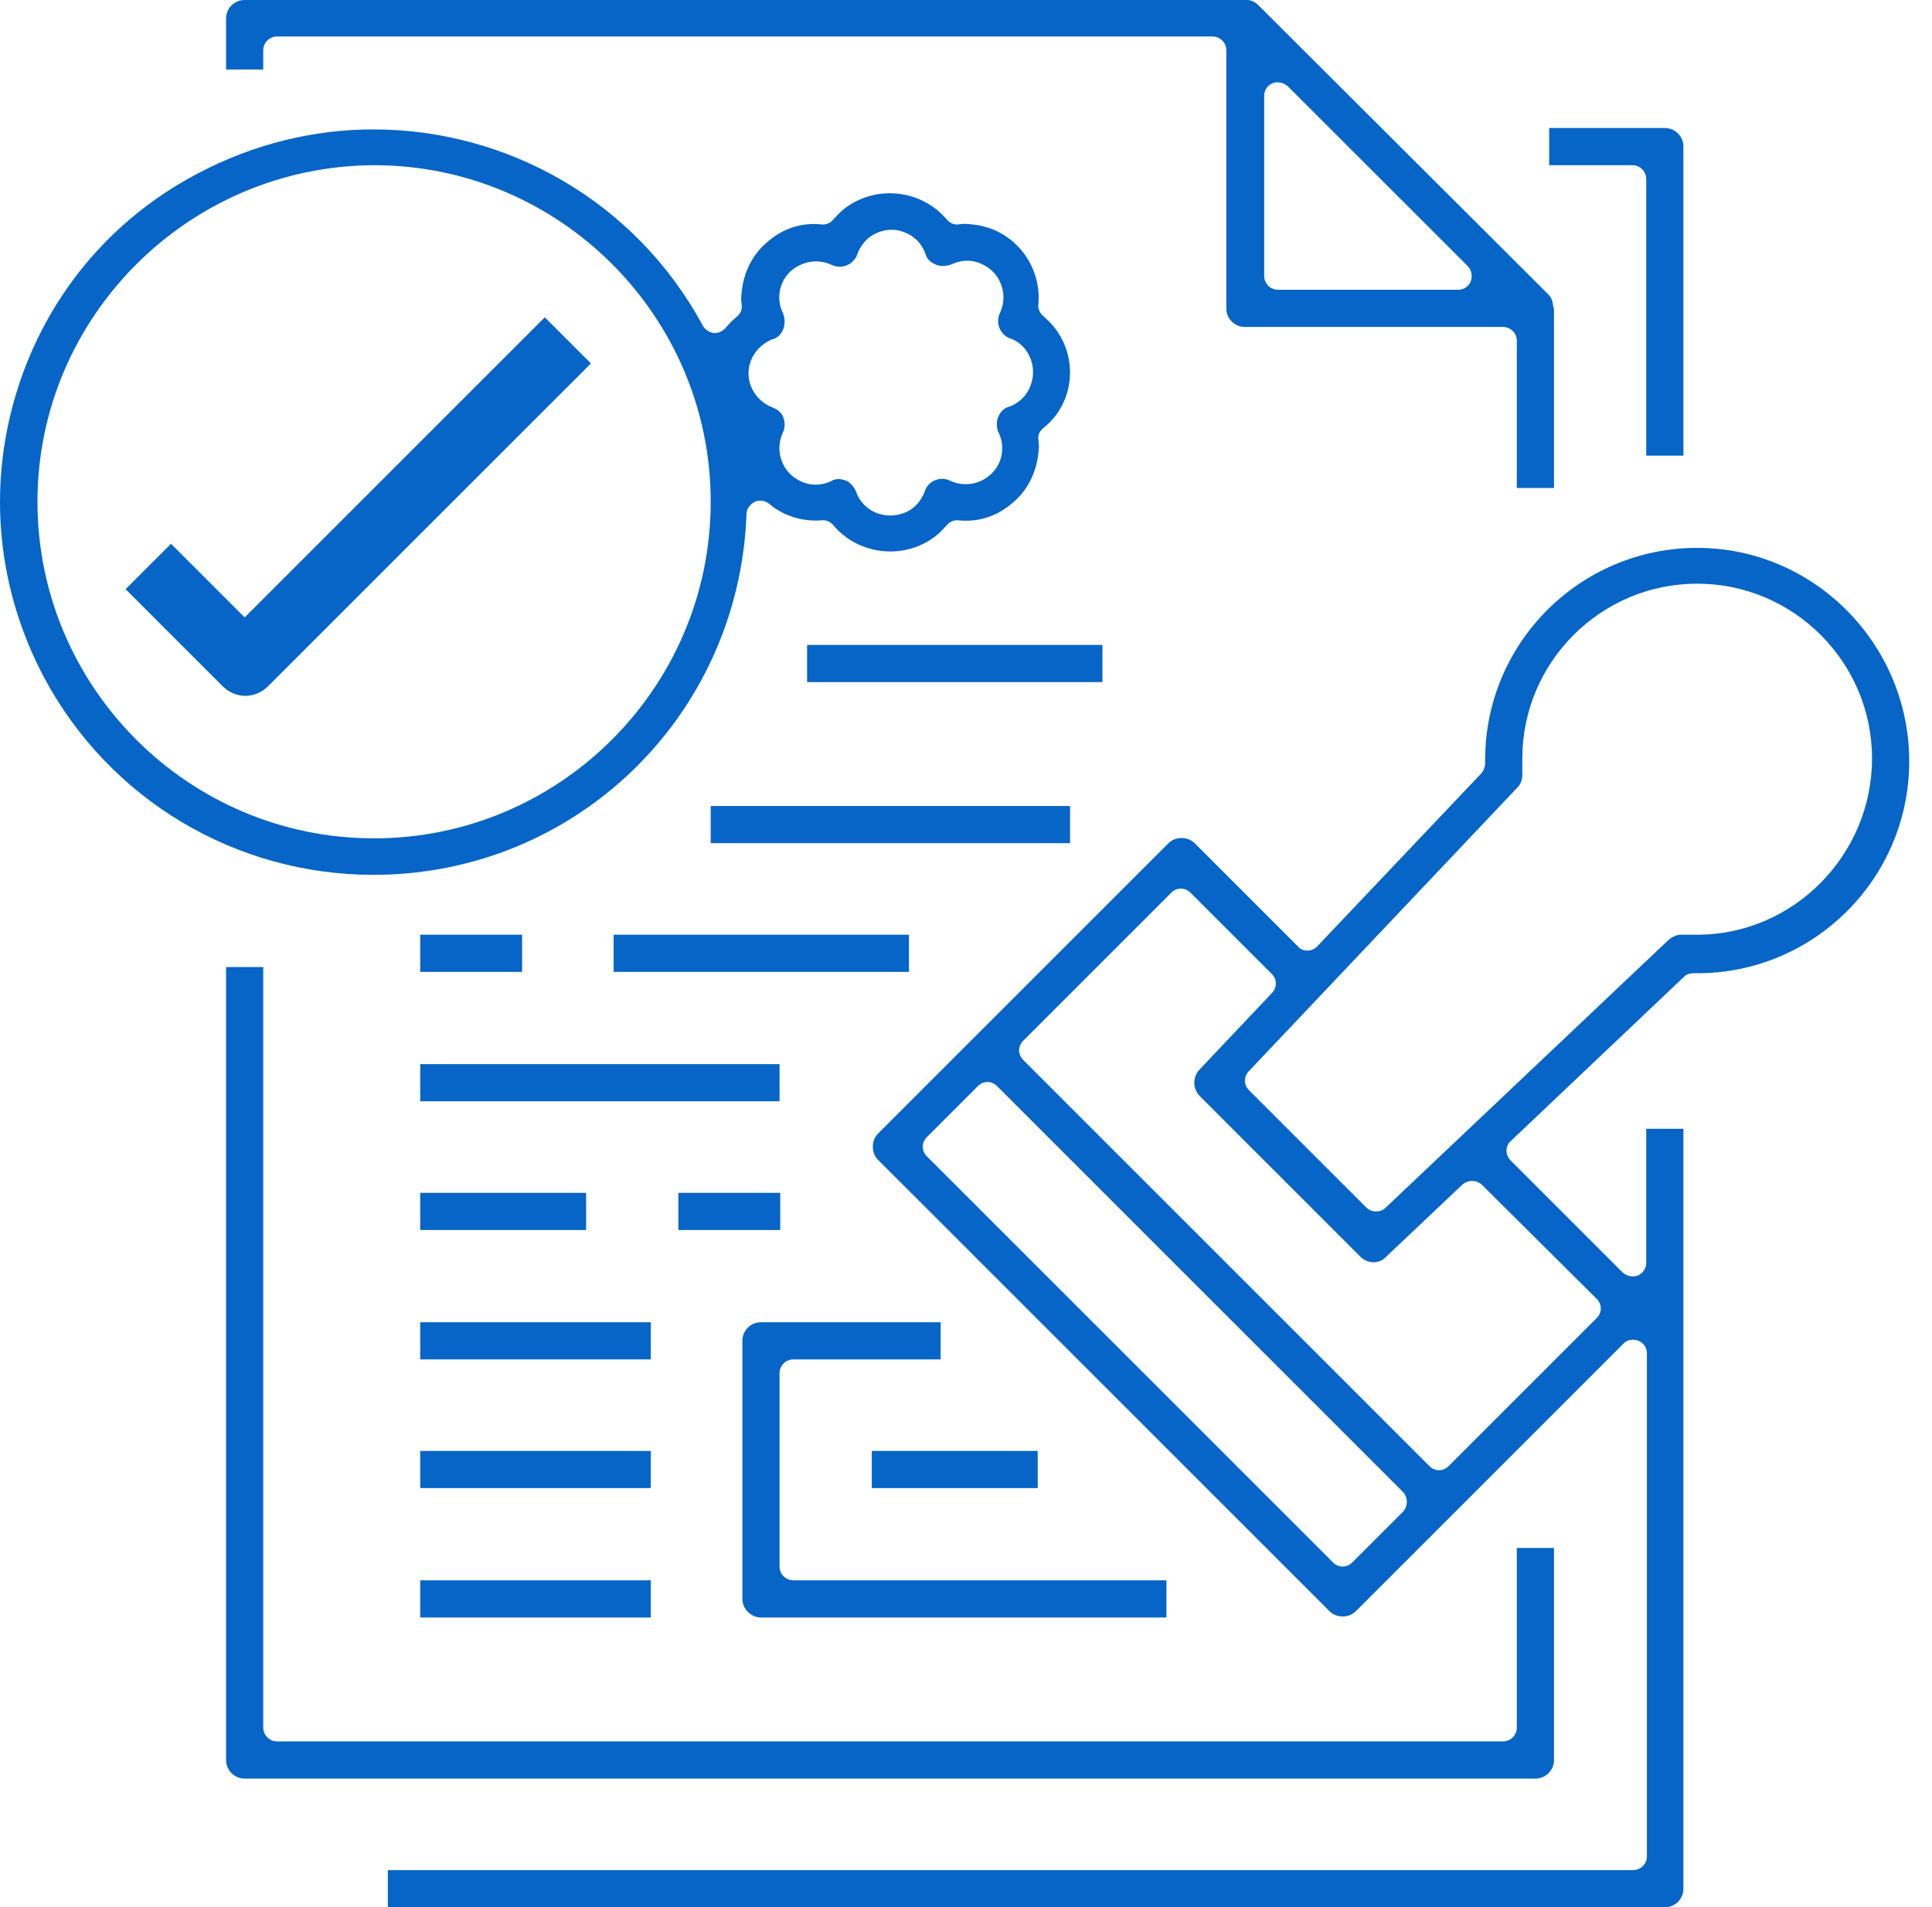
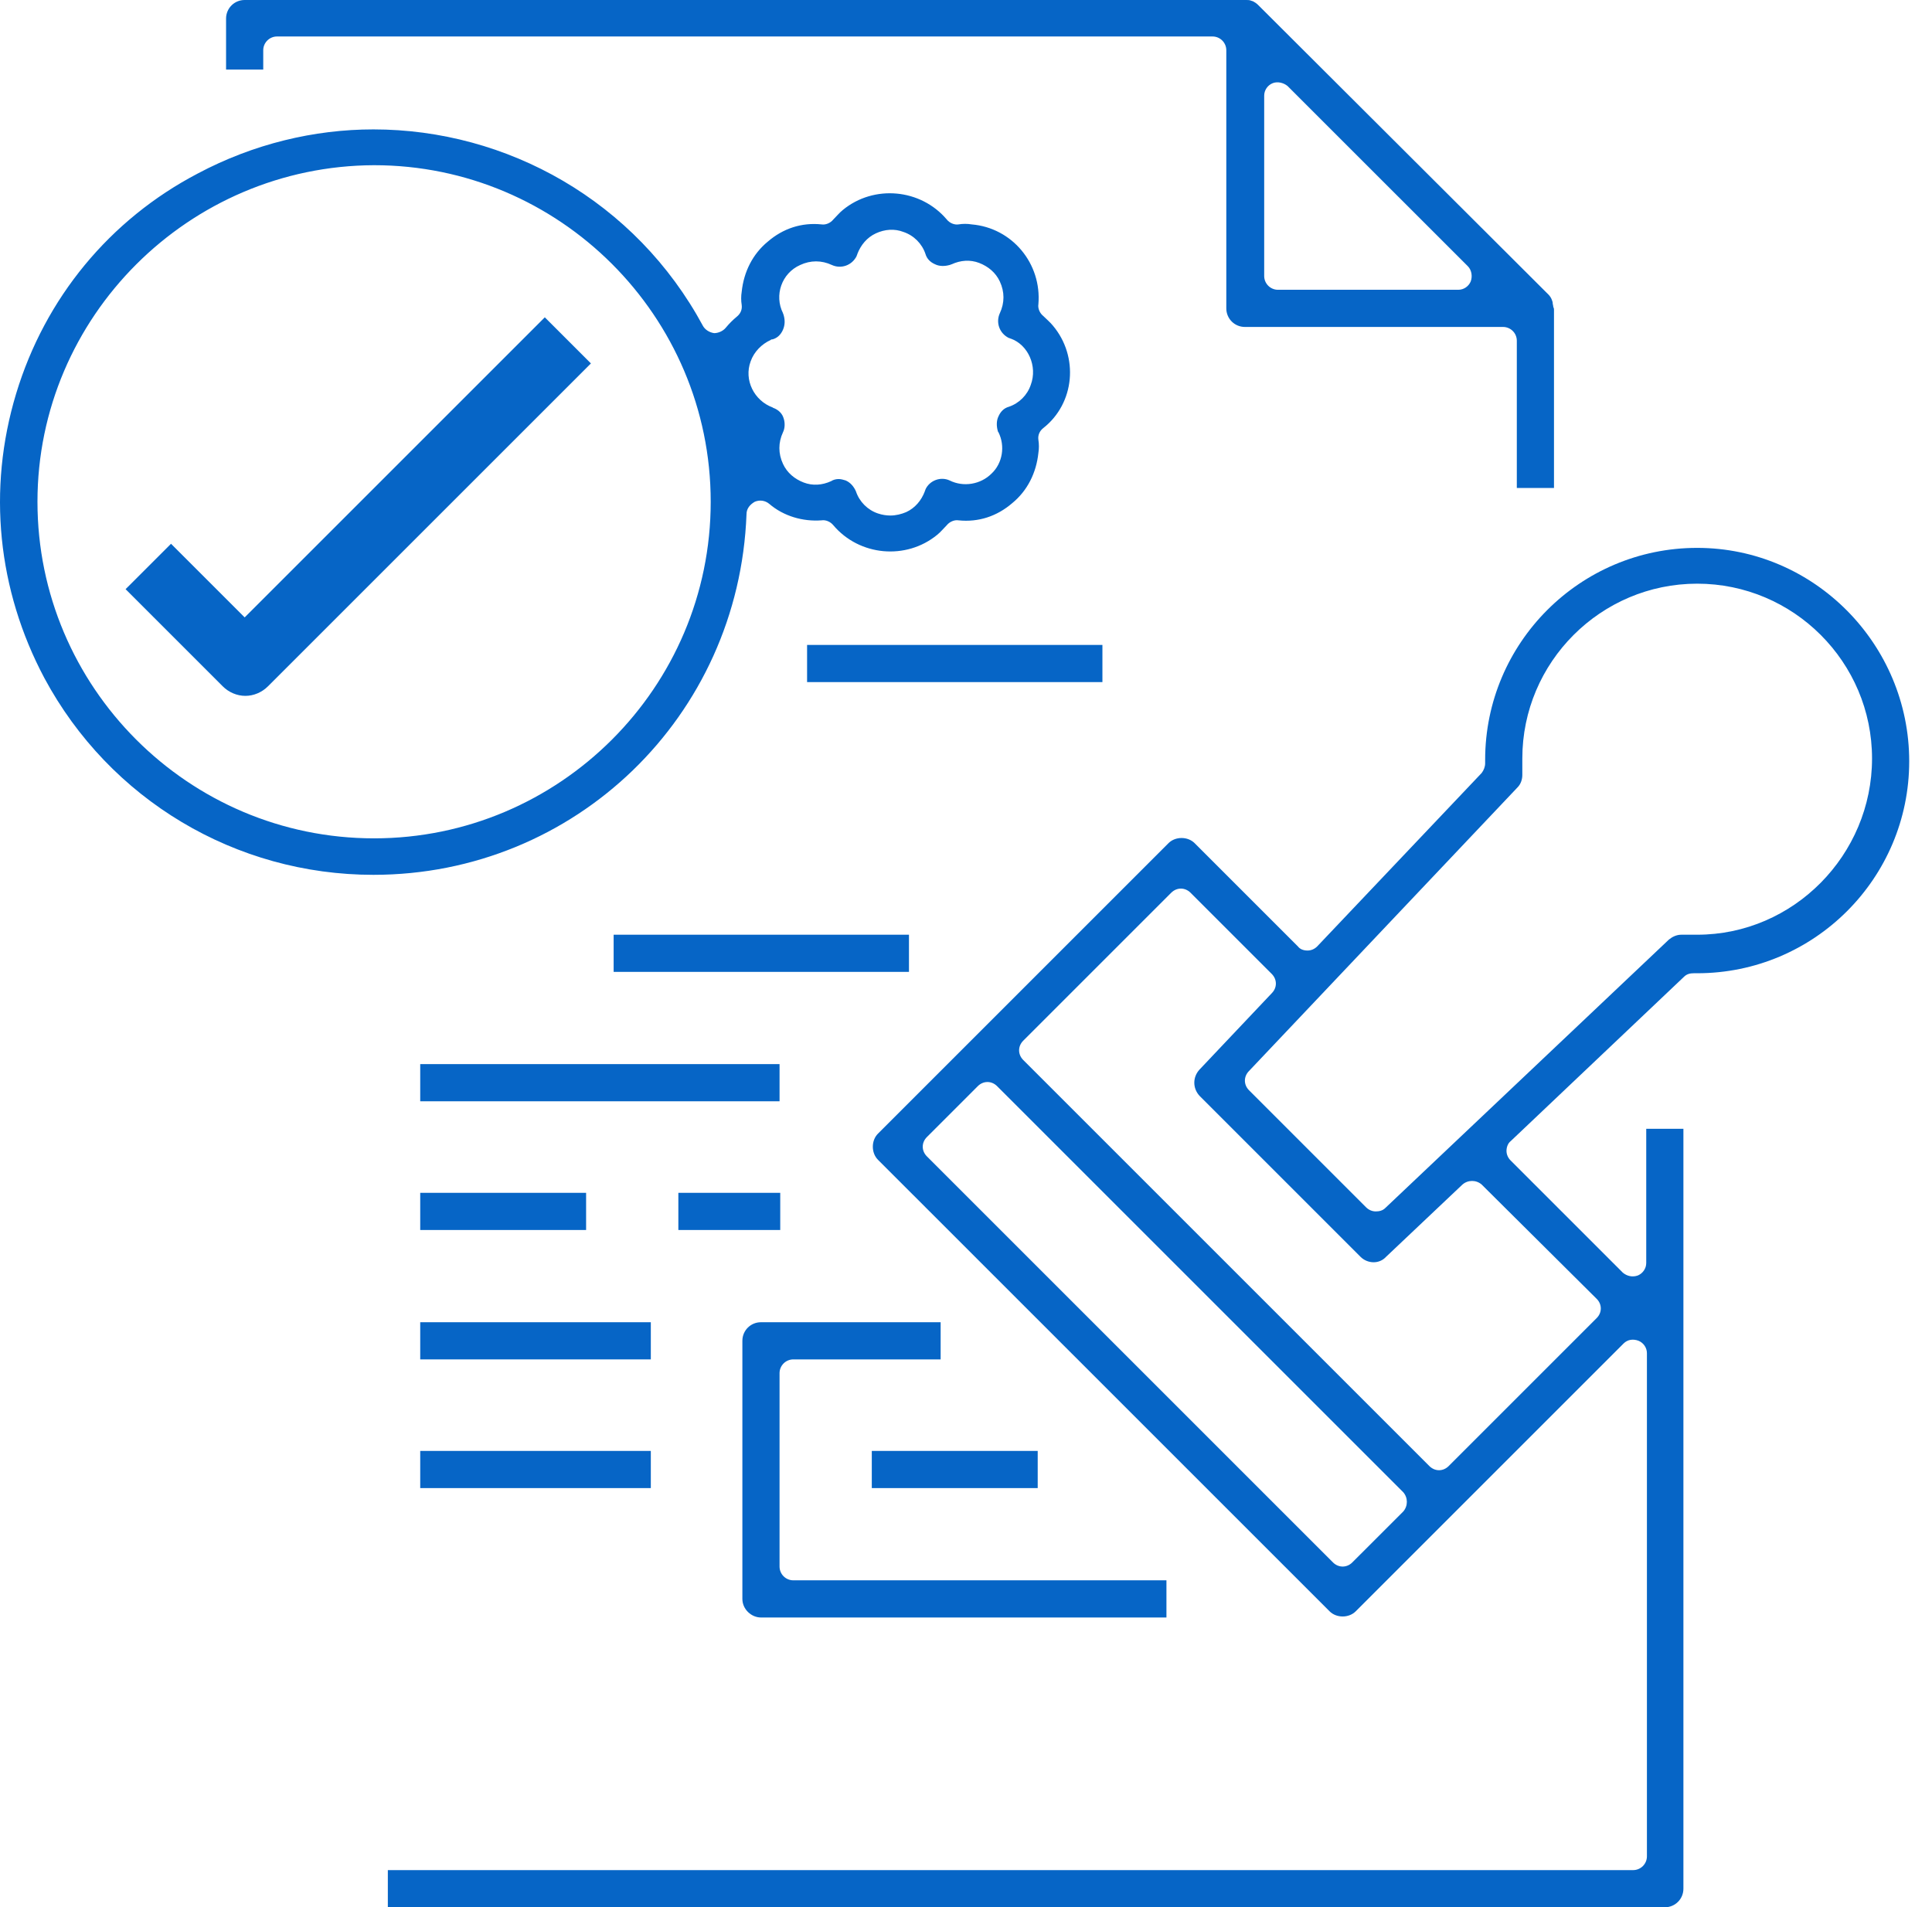
<svg xmlns="http://www.w3.org/2000/svg" width="79" height="78" viewBox="0 0 79 78" fill="none">
-   <path d="M68.835 18.634V5.996C68.835 5.574 68.497 5.236 68.075 5.236H63.346V6.756H66.752C67.062 6.756 67.315 7.009 67.315 7.319V18.634H68.835Z" fill="#0665C6" />
-   <path d="M9.244 39.549V71.976C9.244 72.398 9.582 72.736 10.004 72.736H62.783C63.205 72.736 63.543 72.398 63.543 71.976V63.306H62.023V70.653C62.023 70.963 61.77 71.216 61.46 71.216H11.327C11.018 71.216 10.764 70.963 10.764 70.653V39.549H9.244Z" fill="#0665C6" />
  <path d="M63.543 19.957V12.667C63.543 12.639 63.543 12.611 63.515 12.554C63.515 12.498 63.487 12.442 63.487 12.357L63.459 12.273C63.431 12.188 63.374 12.104 63.318 12.048L51.439 0.197C51.383 0.141 51.298 0.084 51.242 0.056L51.158 0.028C51.102 0 51.017 0 50.961 0C50.933 0 50.933 0 50.904 0C50.876 0 50.876 0 50.848 0H10.004C9.582 0 9.244 0.338 9.244 0.76V2.843H10.764V2.055C10.764 1.745 11.018 1.492 11.327 1.492H49.581C49.891 1.492 50.144 1.745 50.144 2.055V12.611C50.144 13.033 50.482 13.371 50.904 13.371H61.46C61.77 13.371 62.023 13.624 62.023 13.934V19.957H63.543ZM60.137 11.513C60.053 11.71 59.856 11.851 59.63 11.851H52.256C51.946 11.851 51.693 11.597 51.693 11.288V3.913C51.693 3.687 51.833 3.49 52.03 3.406C52.227 3.322 52.481 3.378 52.65 3.519L60.025 10.893C60.165 11.034 60.222 11.288 60.137 11.513Z" fill="#0665C6" />
  <path d="M31.116 66.149H47.696V64.629H32.439C32.129 64.629 31.876 64.376 31.876 64.066V56.157C31.876 55.847 32.129 55.594 32.439 55.594H38.463V54.074H31.116C30.694 54.074 30.356 54.411 30.356 54.834V65.389C30.356 65.812 30.722 66.149 31.116 66.149Z" fill="#0665C6" />
  <path d="M42.432 59.337H35.648V60.857H42.432V59.337Z" fill="#0665C6" />
  <path d="M69.398 22.406C64.613 22.406 60.728 26.291 60.728 31.076V31.217C60.728 31.358 60.672 31.498 60.587 31.611L53.86 38.705C53.747 38.817 53.607 38.873 53.466 38.873C53.297 38.873 53.156 38.817 53.072 38.705L48.849 34.482C48.568 34.201 48.061 34.201 47.78 34.482L35.901 46.361C35.62 46.642 35.62 47.149 35.901 47.431L54.367 65.896C54.648 66.178 55.155 66.178 55.436 65.896L66.386 54.946C66.555 54.777 66.78 54.749 67.005 54.834C67.202 54.918 67.343 55.115 67.343 55.34V75.917C67.343 76.227 67.09 76.48 66.78 76.48H15.859V78H68.075C68.497 78 68.835 77.662 68.835 77.24V46.164H67.315V51.653C67.315 51.878 67.174 52.075 66.977 52.16C66.752 52.244 66.527 52.188 66.358 52.047L61.77 47.459C61.657 47.346 61.601 47.205 61.601 47.065C61.601 46.924 61.657 46.755 61.77 46.67L68.863 39.943C68.976 39.83 69.117 39.802 69.257 39.802H69.398C74.183 39.802 78.068 35.918 78.068 31.133C78.068 26.347 74.183 22.406 69.398 22.406ZM57.379 61.815L55.295 63.898C55.183 64.01 55.042 64.066 54.901 64.066C54.761 64.066 54.62 64.01 54.507 63.898L37.9 47.29C37.675 47.065 37.675 46.727 37.9 46.502L39.983 44.419C40.208 44.194 40.546 44.194 40.771 44.419L57.379 61.026C57.576 61.252 57.576 61.589 57.379 61.815ZM65.288 53.117C65.401 53.229 65.457 53.37 65.457 53.511C65.457 53.651 65.401 53.792 65.288 53.905L59.236 59.957C59.124 60.069 58.983 60.126 58.842 60.126C58.702 60.126 58.561 60.069 58.448 59.957L41.84 43.349C41.615 43.124 41.615 42.786 41.84 42.561L47.892 36.509C48.118 36.284 48.455 36.284 48.681 36.509L52.002 39.83C52.227 40.056 52.227 40.393 52.002 40.619L49.047 43.743C48.765 44.053 48.765 44.503 49.047 44.813L55.633 51.4C55.915 51.681 56.393 51.709 56.675 51.4L59.799 48.444C60.025 48.247 60.362 48.247 60.587 48.444L65.288 53.117ZM69.398 38.226H68.751C68.554 38.226 68.385 38.31 68.244 38.423L56.647 49.401C56.534 49.514 56.393 49.542 56.253 49.542C56.112 49.542 55.971 49.485 55.858 49.373L51.073 44.587C50.848 44.362 50.848 44.025 51.073 43.799L62.051 32.202C62.192 32.061 62.248 31.864 62.248 31.695V31.02C62.248 27.079 65.457 23.87 69.398 23.87C73.339 23.87 76.548 27.079 76.548 31.02C76.548 34.961 73.339 38.226 69.398 38.226Z" fill="#0665C6" />
  <path d="M37.168 38.226H25.092V39.746H37.168V38.226Z" fill="#0665C6" />
  <path d="M31.876 43.518H17.183V45.038H31.876V43.518Z" fill="#0665C6" />
-   <path d="M43.755 32.962H29.061V34.482H43.755V32.962Z" fill="#0665C6" />
  <path d="M23.966 48.782H17.183V50.302H23.966V48.782Z" fill="#0665C6" />
  <path d="M26.612 54.074H17.183V55.594H26.612V54.074Z" fill="#0665C6" />
  <path d="M26.612 59.337H17.183V60.857H26.612V59.337Z" fill="#0665C6" />
-   <path d="M26.612 64.629H17.183V66.149H26.612V64.629Z" fill="#0665C6" />
-   <path d="M21.349 38.226H17.183V39.746H21.349V38.226Z" fill="#0665C6" />
+   <path d="M26.612 64.629V66.149H26.612V64.629Z" fill="#0665C6" />
  <path d="M31.904 48.782H27.738V50.302H31.904V48.782Z" fill="#0665C6" />
  <path d="M45.078 26.375H33.002V27.895H45.078V26.375Z" fill="#0665C6" />
  <path d="M43.051 13.314C42.938 13.174 42.798 13.061 42.657 12.92C42.516 12.808 42.432 12.611 42.46 12.442C42.601 10.781 41.39 9.317 39.73 9.177C39.561 9.148 39.364 9.148 39.195 9.177C39.026 9.205 38.829 9.12 38.716 8.979C37.647 7.713 35.732 7.544 34.466 8.585C34.325 8.698 34.212 8.839 34.072 8.979C33.959 9.12 33.762 9.205 33.593 9.177C32.777 9.092 32.017 9.345 31.397 9.88C30.778 10.387 30.412 11.119 30.328 11.935C30.3 12.104 30.3 12.301 30.328 12.47C30.356 12.667 30.271 12.836 30.131 12.948C29.962 13.089 29.821 13.23 29.68 13.399C29.568 13.54 29.371 13.624 29.202 13.624C29.005 13.596 28.836 13.483 28.752 13.342C25.993 8.219 20.729 5.292 15.268 5.292C12.848 5.292 10.37 5.883 8.09 7.094C4.487 8.979 1.841 12.188 0.659 16.101C-0.523 20.014 -0.101 24.123 1.813 27.727C4.487 32.709 9.639 35.777 15.268 35.777C23.516 35.777 30.215 29.303 30.525 21.027C30.525 20.802 30.666 20.633 30.863 20.52C31.06 20.436 31.285 20.464 31.454 20.605C32.045 21.112 32.833 21.337 33.593 21.28C33.762 21.252 33.959 21.337 34.072 21.477C35.141 22.744 37.055 22.913 38.322 21.872C38.463 21.759 38.575 21.618 38.716 21.477C38.829 21.337 39.026 21.252 39.195 21.28C40.011 21.365 40.771 21.111 41.39 20.577C42.01 20.07 42.375 19.338 42.46 18.522C42.488 18.353 42.488 18.156 42.46 17.987C42.432 17.79 42.516 17.621 42.657 17.509C43.952 16.495 44.121 14.581 43.051 13.314ZM15.296 34.285C7.696 34.285 1.532 28.092 1.532 20.52C1.532 12.948 7.724 6.784 15.296 6.756C22.868 6.756 29.061 12.92 29.061 20.52C29.061 28.121 22.868 34.285 15.296 34.285ZM42.15 15.735C42.01 16.157 41.672 16.495 41.249 16.636C41.052 16.692 40.912 16.833 40.827 17.03C40.743 17.199 40.743 17.424 40.799 17.621C40.799 17.649 40.827 17.677 40.827 17.677C41.109 18.24 40.996 18.944 40.546 19.366C40.095 19.817 39.392 19.929 38.829 19.648C38.463 19.479 38.012 19.648 37.843 20.014C37.843 20.042 37.815 20.07 37.815 20.098C37.675 20.464 37.421 20.774 37.055 20.943C36.858 21.027 36.633 21.083 36.408 21.083C36.239 21.083 36.07 21.055 35.901 20.999C35.479 20.858 35.141 20.52 35.001 20.098C34.916 19.901 34.775 19.732 34.578 19.648C34.494 19.62 34.381 19.591 34.297 19.591C34.184 19.591 34.072 19.62 33.987 19.676C33.621 19.845 33.227 19.873 32.861 19.732C32.495 19.591 32.186 19.338 32.017 18.972C31.82 18.55 31.82 18.1 32.017 17.677C32.101 17.509 32.101 17.283 32.045 17.114C31.989 16.917 31.848 16.777 31.651 16.692C31.623 16.692 31.595 16.664 31.595 16.664C30.834 16.383 30.412 15.538 30.694 14.778C30.834 14.384 31.144 14.074 31.51 13.905C31.538 13.877 31.566 13.877 31.595 13.877C31.791 13.821 31.932 13.68 32.017 13.483C32.101 13.286 32.101 13.089 32.045 12.892C32.045 12.864 32.017 12.836 32.017 12.808C31.651 12.076 31.96 11.175 32.72 10.837C33.143 10.64 33.593 10.64 34.015 10.837C34.381 11.006 34.832 10.865 35.029 10.471C35.029 10.443 35.057 10.415 35.057 10.387C35.197 10.021 35.451 9.711 35.817 9.542C36.183 9.374 36.577 9.345 36.943 9.486C37.365 9.627 37.703 9.965 37.843 10.387C37.9 10.584 38.041 10.725 38.238 10.809C38.407 10.894 38.632 10.894 38.829 10.837C38.857 10.837 38.885 10.809 38.913 10.809C39.279 10.64 39.673 10.612 40.039 10.753C40.405 10.894 40.715 11.147 40.884 11.513C41.081 11.935 41.081 12.386 40.884 12.808C40.715 13.174 40.855 13.624 41.249 13.821C41.278 13.821 41.306 13.849 41.334 13.849C42.038 14.102 42.432 14.975 42.15 15.735Z" fill="#0665C6" />
  <path d="M22.277 12.977L10.005 25.249L6.993 22.238L5.135 24.095L9.104 28.064C9.357 28.318 9.695 28.458 10.033 28.458C10.37 28.458 10.708 28.318 10.961 28.064L24.163 14.863L22.277 12.977Z" fill="#0665C6" />
</svg>